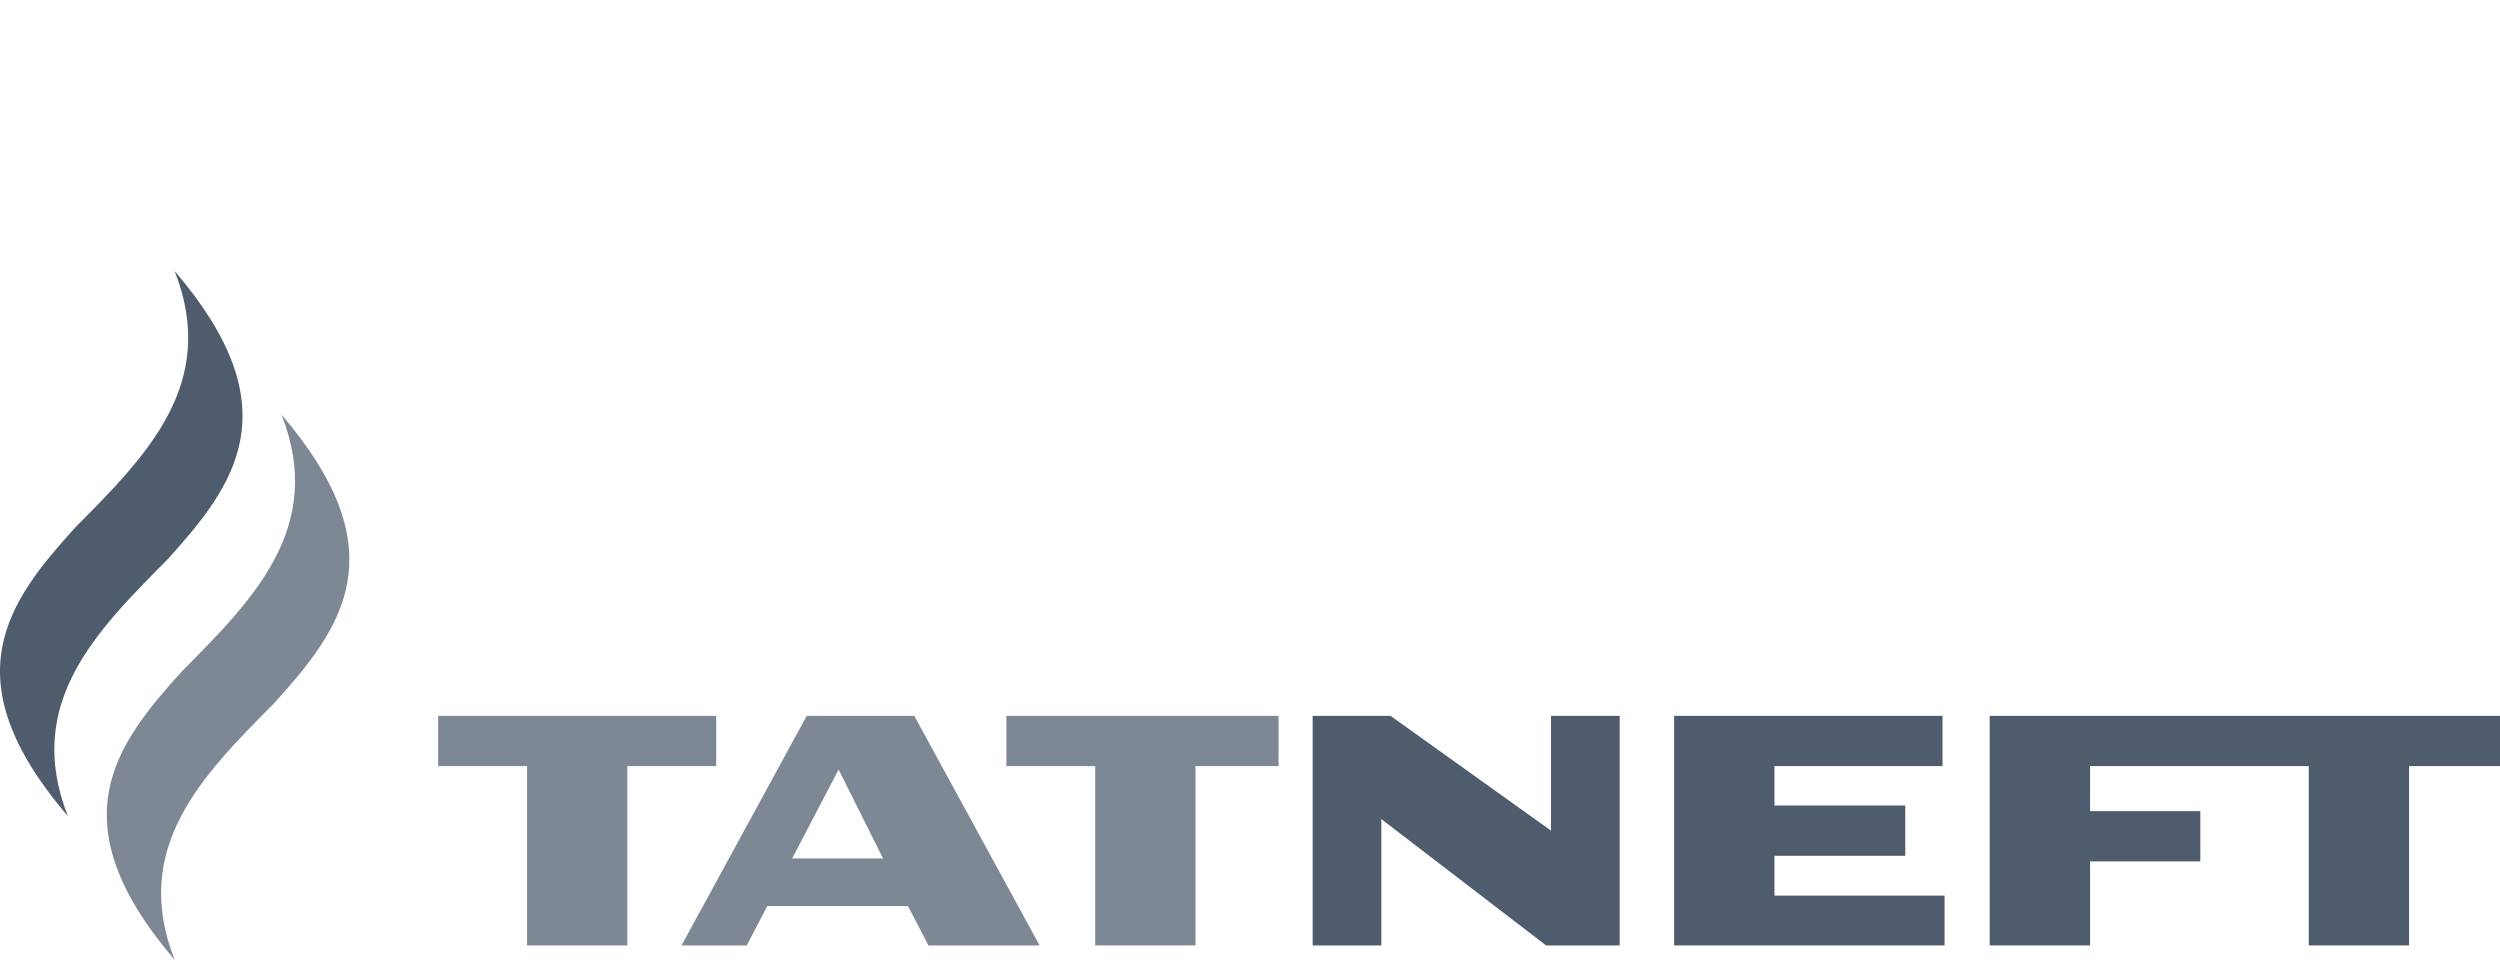
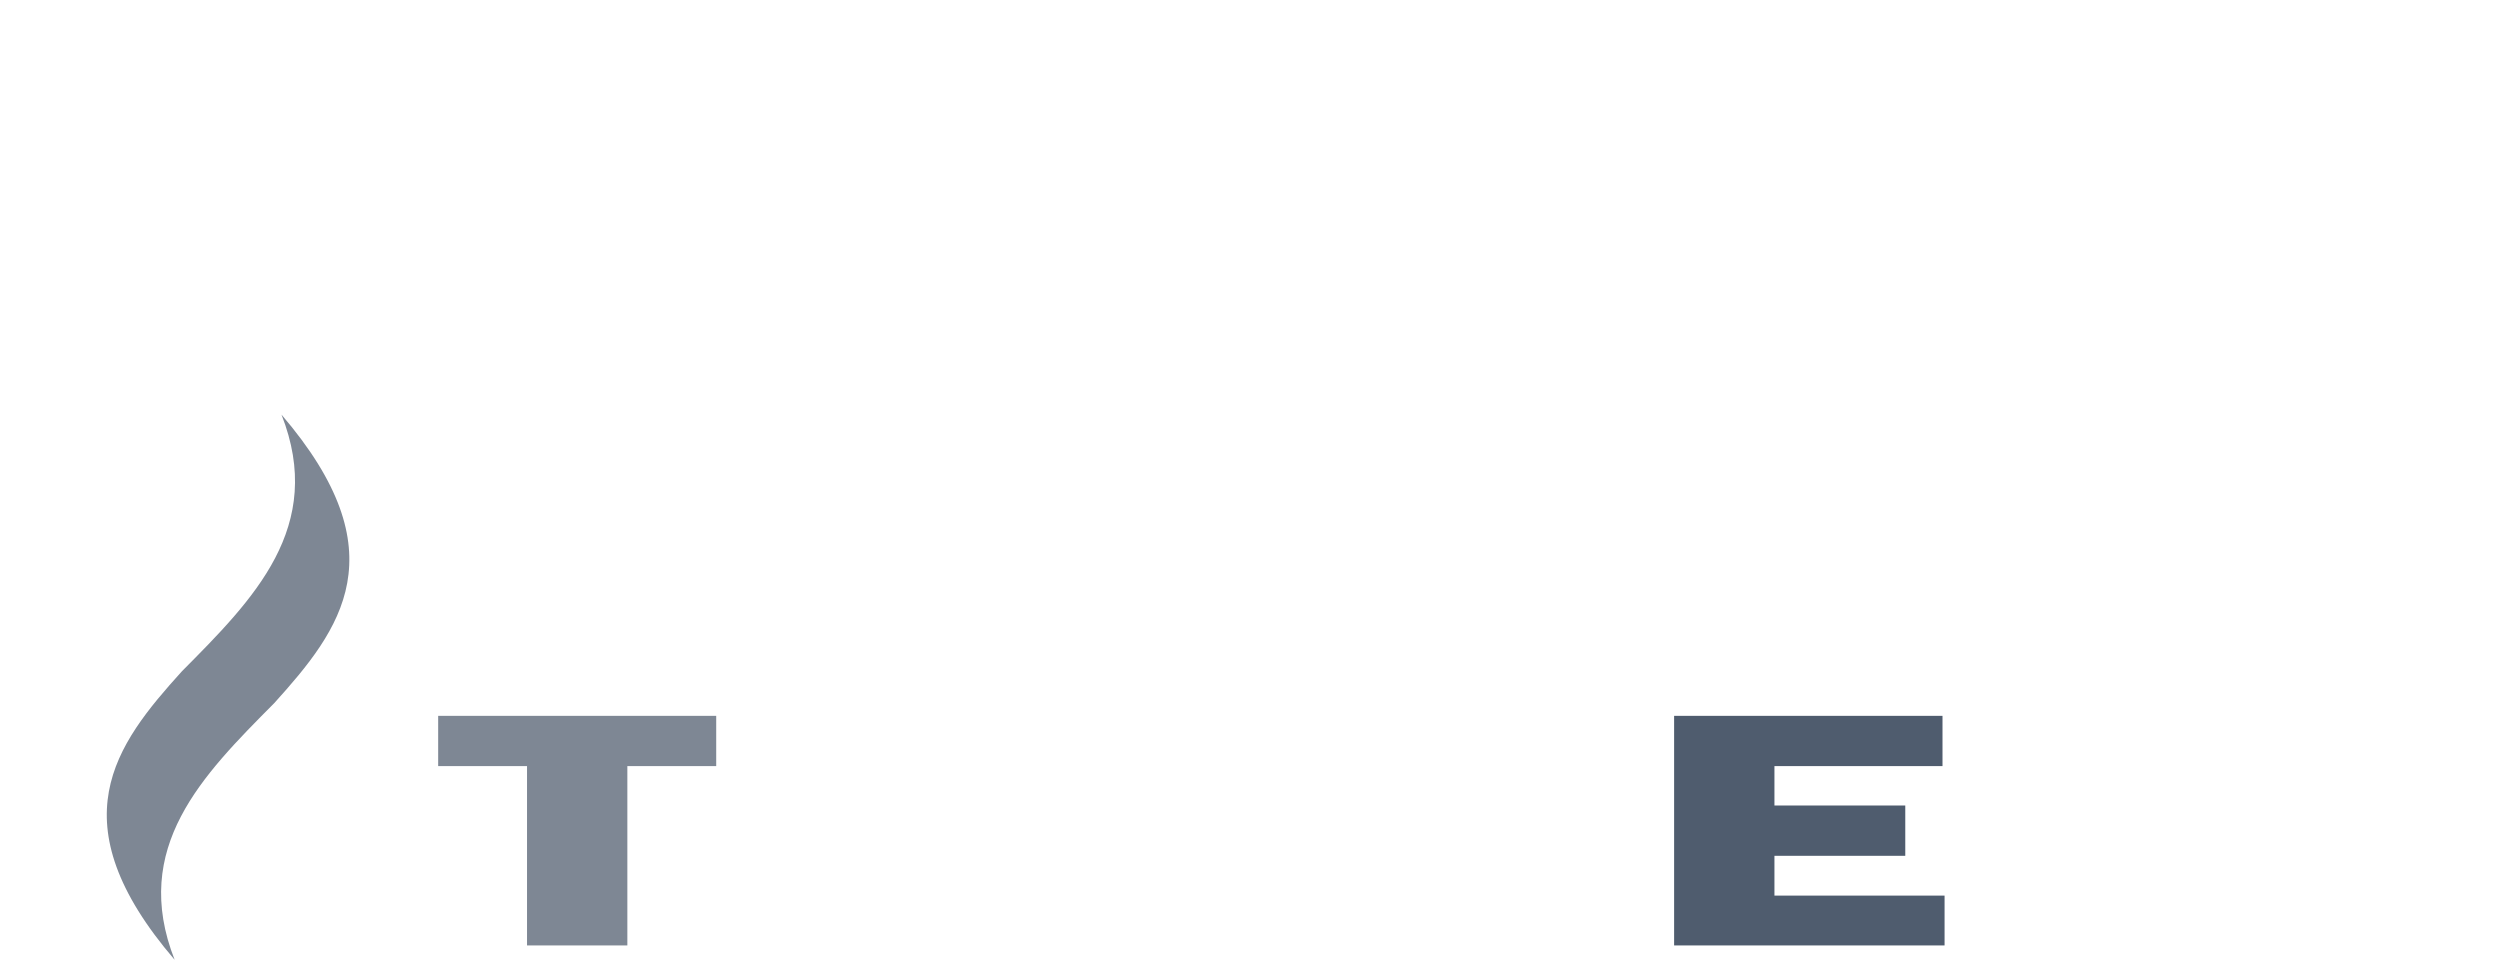
<svg xmlns="http://www.w3.org/2000/svg" width="260" height="100" viewBox="0 0 260 100" fill="none">
  <g clip-path="url(#clip0_3814_15497)">
    <path d="M29.276 43.123C33.87 54.804 26.38 62.303 18.92 69.813C11.977 77.487 5.861 85.463 18.162 99.818C13.567 88.138 21.058 80.638 28.512 73.135C35.461 65.445 41.577 57.479 29.276 43.123Z" fill="#7E8794" />
-     <path d="M18.162 28.183C22.763 39.87 15.277 47.363 7.81 54.869C0.869 62.549 -5.246 70.525 7.06 84.88C2.462 73.191 9.951 65.699 17.41 58.193C24.356 50.512 30.464 42.538 18.162 28.183Z" fill="#4F5C6E" />
-     <path d="M206.931 74.448V98.325H217.366V89.584H228.832V84.358H217.366V79.674H240.11V98.325H250.546V79.674H260V74.448H206.931Z" fill="#4F5C6E" />
    <path d="M184.542 93.143V89.004H198.149V83.773H184.542V79.674H202.02V74.448H174.108V98.325H202.235V93.143H184.542Z" fill="#4F5C6E" />
    <path d="M74.486 74.448H45.57V79.674H54.811V98.325H65.245V79.674H74.486V74.448Z" fill="#7E8794" />
-     <path d="M82.387 89.278L87.215 80.035L91.836 89.278H82.387ZM95.088 74.448H83.903L70.879 98.325H77.661L79.802 94.226H94.427L96.561 98.325H108.118L95.088 74.448Z" fill="#7E8794" />
-     <path d="M161.304 74.448V86.385L144.615 74.448H136.517V98.325H143.659V85.188L160.796 98.325H168.445V74.448H161.304Z" fill="#4F5C6E" />
-     <path d="M132.971 74.448H104.662V79.674H113.901V98.325H124.337V79.674H132.971V74.448Z" fill="#7E8794" />
  </g>
  <defs>
    <clipPath id="clip0_3814_15497">
      <rect width="260" height="72" fill="white" transform="translate(0 28)" />
    </clipPath>
  </defs>
</svg>